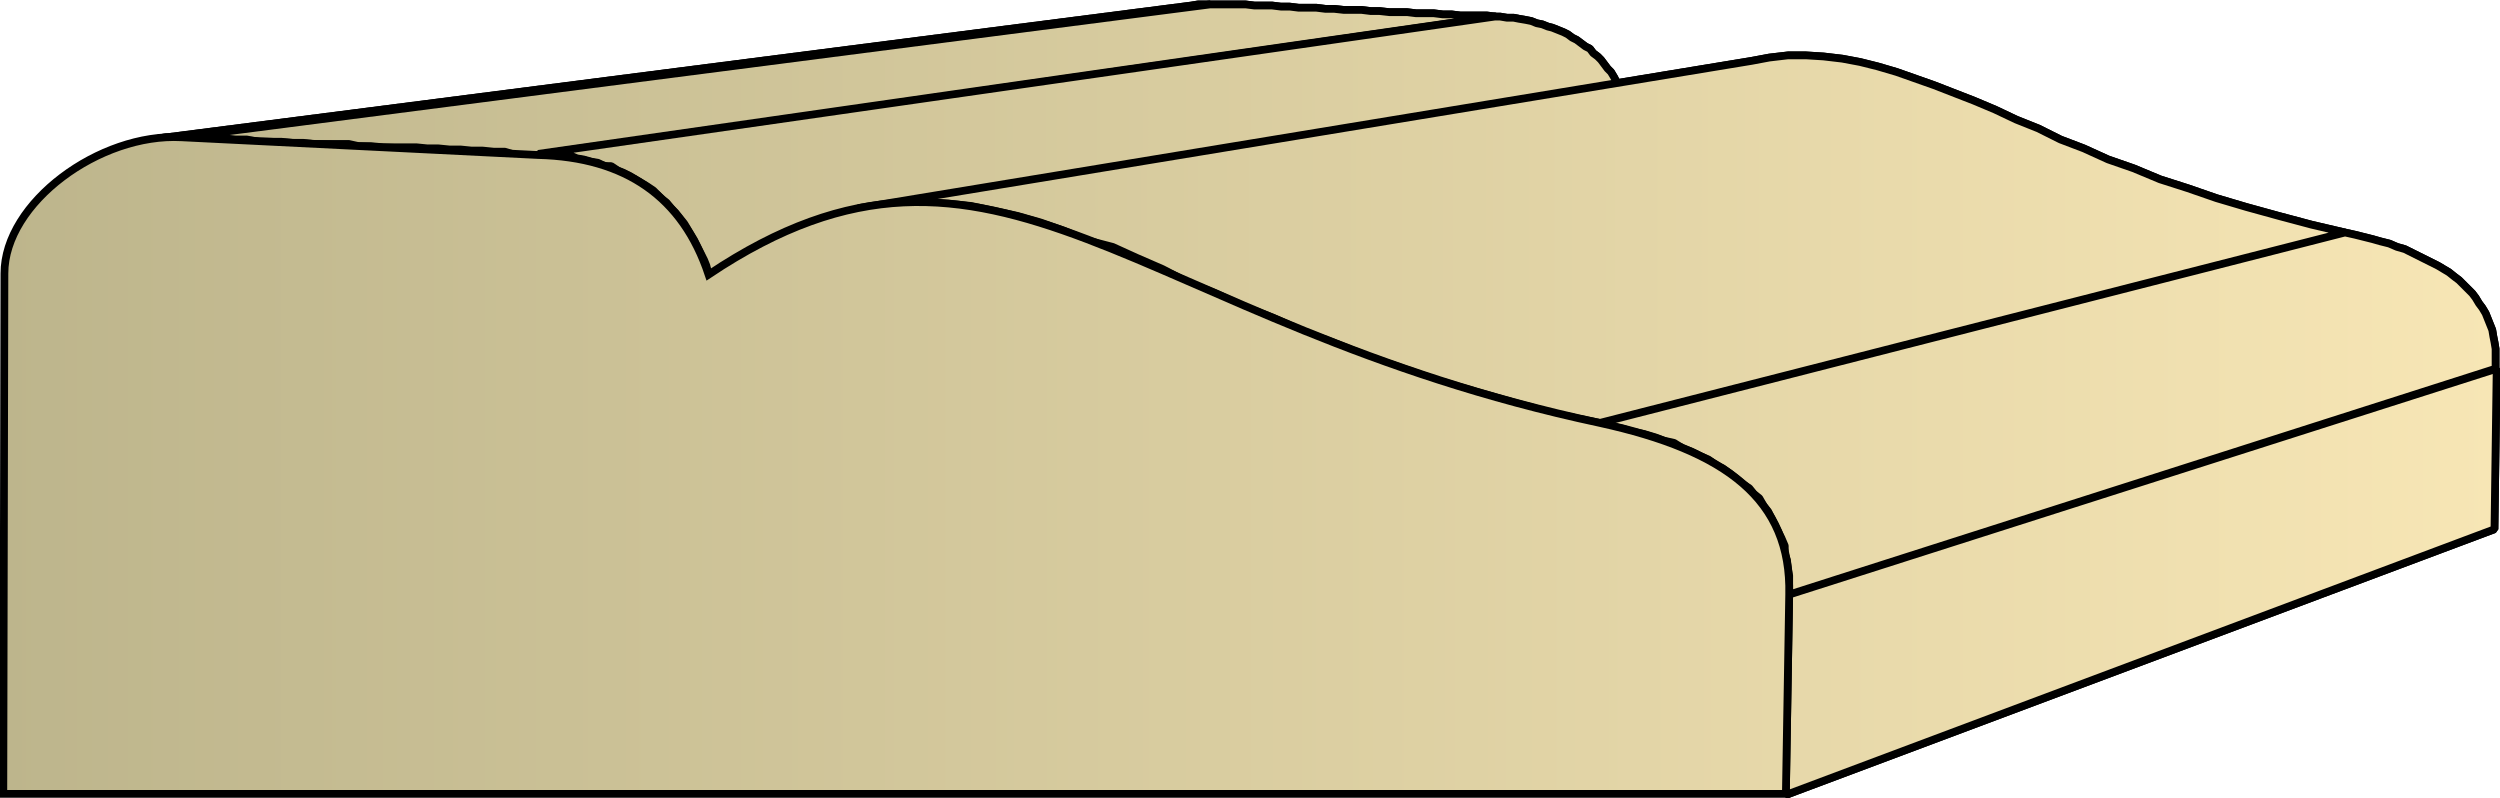
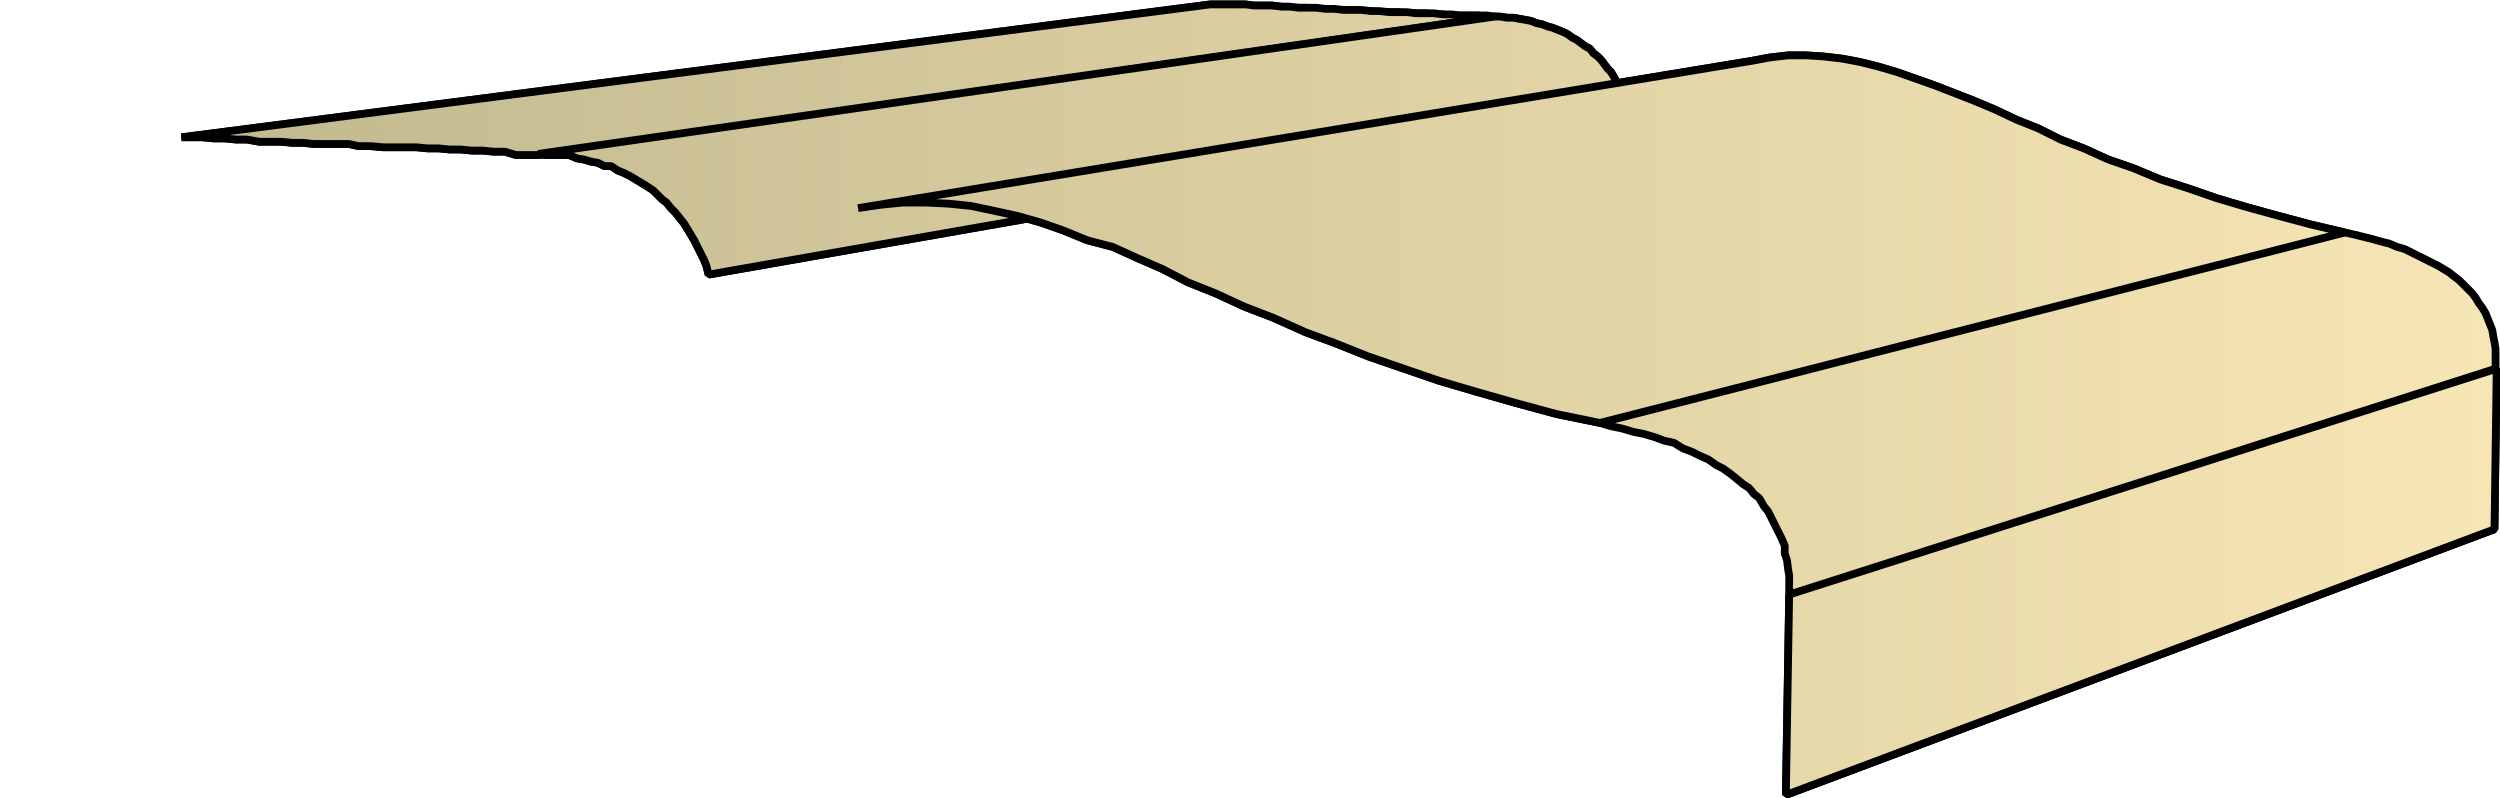
<svg xmlns="http://www.w3.org/2000/svg" xmlns:xlink="http://www.w3.org/1999/xlink" xml:space="preserve" style="shape-rendering:geometricPrecision;text-rendering:geometricPrecision;image-rendering:optimizeQuality;fill-rule:evenodd;clip-rule:evenodd" viewBox="0 0 2.258 0.721">
  <defs>
    <linearGradient id="id0" x1=".003" x2="2.255" y1=".361" y2=".361" gradientUnits="userSpaceOnUse">
      <stop offset="0" style="stop-color:#bdb58c" />
      <stop offset="1" style="stop-color:#f7e6b5" />
    </linearGradient>
    <linearGradient xlink:href="#id0" id="id1" x1=".003" x2="2.255" y1=".361" y2=".361" gradientUnits="userSpaceOnUse" />
    <style>.str0{stroke:#000;stroke-width:.007;stroke-linejoin:bevel}.fil0{fill:url(#id0)}</style>
  </defs>
  <g id="Layer_x0020_1">
    <g id="_314147024">
-       <path id="_314157632" d="m.143.125.933-.12.006-.001h.011l-.93.12H.15z" class="fil0 str0" />
-       <path id="_314141600" d="m.164.124.929-.12h.032l.008.001h.016l.008.001h.008l.008.001h.016l.008.001h.008l.009.001h.016l.008.001h.008l.009.001h.016l.008.001h.016l.008.001h.008l.008.001h.024l.008.001L.486.14h-.02L.456.137h-.01L.436.136h-.01L.416.135h-.01L.396.134h-.01L.376.133h-.03L.335.132H.324L.315.13H.283L.274.129h-.01L.254.128h-.02L.223.126h-.01L.203.125h-.01L.183.124h-.01z" class="fil0 str0" />
+       <path id="_314141600" d="m.164.124.929-.12h.032l.008.001h.016l.008.001l.008.001h.016l.008.001h.008l.009.001h.016l.008.001h.008l.009.001h.016l.008.001h.016l.008.001h.008l.008.001h.024l.008.001L.486.14h-.02L.456.137h-.01L.436.136h-.01L.416.135h-.01L.396.134h-.01L.376.133h-.03L.335.132H.324L.315.13H.283L.274.129h-.01L.254.128h-.02L.223.126h-.01L.203.125h-.01L.183.124h-.01z" class="fil0 str0" />
      <path id="_314155592" d="M.486.139 1.35.015h.005l.006.001h.006l.005.001.006.001.005.001.005.002.005.001.005.002.004.001.005.002.005.002.004.002.004.003.004.002.004.003.004.003.004.002.003.004.004.003.003.003.003.004.003.004.003.003.003.005.002.004.003.004.002.005.002.004.003.005.001.005.002.005L.64.248.638.24.636.235.633.229.63.223.627.217.624.212.621.207.618.202.614.197.61.192.606.188.602.183.598.18.593.175.59.172.584.168.579.165.574.162.569.159.563.156.558.154.552.15H.546L.54.147.534.146.527.144.521.143.514.14H.493z" class="fil0 str0" />
      <path id="_314144720" d="m.775.188.807-.133.016-.003.017-.002h.016l.016.001.017.002.016.003.016.004.017.005.017.006.017.006.018.007.018.007.019.008.019.009.02.008.02.01.021.008.022.01.023.008.024.01.025.008.026.009.027.008.029.008.03.008.03.007-.673.172-.039-.008-.037-.01-.035-.01L1.3.344 1.268.333 1.236.322 1.206.31 1.179.3 1.15.287l-.026-.01-.026-.012-.025-.01L1.05.243l-.023-.01-.022-.01L.982.217.96.208.94.201.919.195.896.19.877.186.857.184.837.183H.815l-.02.002z" class="fil0 str0" />
-       <path id="_314158376" d="M1.445.382 2.118.21l.009.002.008.002.008.002.007.002.008.002.007.003.007.002.006.003.006.003.006.003.006.003.006.003.005.003.005.003.005.004.004.003.004.004.004.004.004.004.003.004.003.005.003.004.003.005.002.005.002.005.002.005.001.006.001.005.001.006v.018l-.638.204V.52L1.615.514 1.614.506 1.612.5V.493L1.609.486 1.606.48 1.603.474 1.6.468 1.597.462 1.593.457 1.589.45 1.584.446 1.58.441 1.574.437 1.568.432 1.563.428 1.556.423 1.55.42 1.543.415 1.536.412 1.528.408 1.52.405 1.512.4 1.503.398 1.495.395l-.01-.003-.01-.002-.01-.003-.01-.002z" class="fil0 str0" />
      <path id="_314154488" d="m1.616.537.639-.204-.002.145-.64.24z" class="fil0 str0" />
-       <path d="m.143.125.933-.12.006-.001h.011l-.93.12H.15z" class="fil0 str0" />
      <path d="m.164.124.929-.12h.032l.008.001h.016l.008.001h.008l.008.001h.016l.008.001h.008l.009.001h.016l.008.001h.008l.009.001h.016l.008.001h.016l.008.001h.008l.008.001h.024l.008.001L.486.14h-.02L.456.137h-.01L.436.136h-.01L.416.135h-.01L.396.134h-.01L.376.133h-.03L.335.132H.324L.315.13H.283L.274.129h-.01L.254.128h-.02L.223.126h-.01L.203.125h-.01L.183.124h-.01z" class="fil0 str0" />
      <path d="M.486.139 1.35.015h.005l.006.001h.006l.005.001.006.001.005.001.005.002.005.001.005.002.004.001.005.002.005.002.004.002.004.003.004.002.004.003.004.003.004.002.003.004.004.003.003.003.003.004.003.004.003.003.003.005.002.004.003.004.002.005.002.004.003.005.001.005.002.005L.64.248.638.24.636.235.633.229.63.223.627.217.624.212.621.207.618.202.614.197.61.192.606.188.602.183.598.18.593.175.59.172.584.168.579.165.574.162.569.159.563.156.558.154.552.15H.546L.54.147.534.146.527.144.521.143.514.14H.493z" class="fil0 str0" />
      <path d="m.775.188.807-.133.016-.003.017-.002h.016l.016.001.017.002.016.003.016.004.017.005.017.006.017.006.018.007.018.007.019.008.019.009.02.008.02.01.021.008.022.01.023.008.024.01.025.008.026.009.027.008.029.008.03.008.03.007-.673.172-.039-.008-.037-.01-.035-.01L1.3.344 1.268.333 1.236.322 1.206.31 1.179.3 1.15.287l-.026-.01-.026-.012-.025-.01L1.05.243l-.023-.01-.022-.01L.982.217.96.208.94.201.919.195.896.19.877.186.857.184.837.183H.815l-.02.002zm.67.194L2.118.21l.009.002.008.002.008.002.007.002.008.002.007.003.007.002.006.003.006.003.006.003.006.003.006.003.005.003.005.003.005.004.004.003.004.004.004.004.004.004.003.004.003.005.003.004.003.005.002.005.002.005.002.005.001.006.001.005.001.006v.018l-.638.204V.52L1.615.514 1.614.506 1.612.5V.493L1.609.486 1.606.48 1.603.474 1.6.468 1.597.462 1.593.457 1.589.45 1.584.446 1.58.441 1.574.437 1.568.432 1.563.428 1.556.423 1.55.42 1.543.415 1.536.412 1.528.408 1.52.405 1.512.4 1.503.398 1.495.395l-.01-.003-.01-.002-.01-.003-.01-.002zm.171.155.639-.204-.002.145-.64.24z" class="fil0 str0" />
    </g>
-     <path d="m.003.717.001-.47C.004.183.09.12.164.124L.486.14Q.605.143.64.248c.26-.174.383.044.805.134.114.025.173.069.171.155l-.003.18z" style="stroke:#000;stroke-width:.007;fill:url(#id1);fill-rule:nonzero" />
  </g>
</svg>